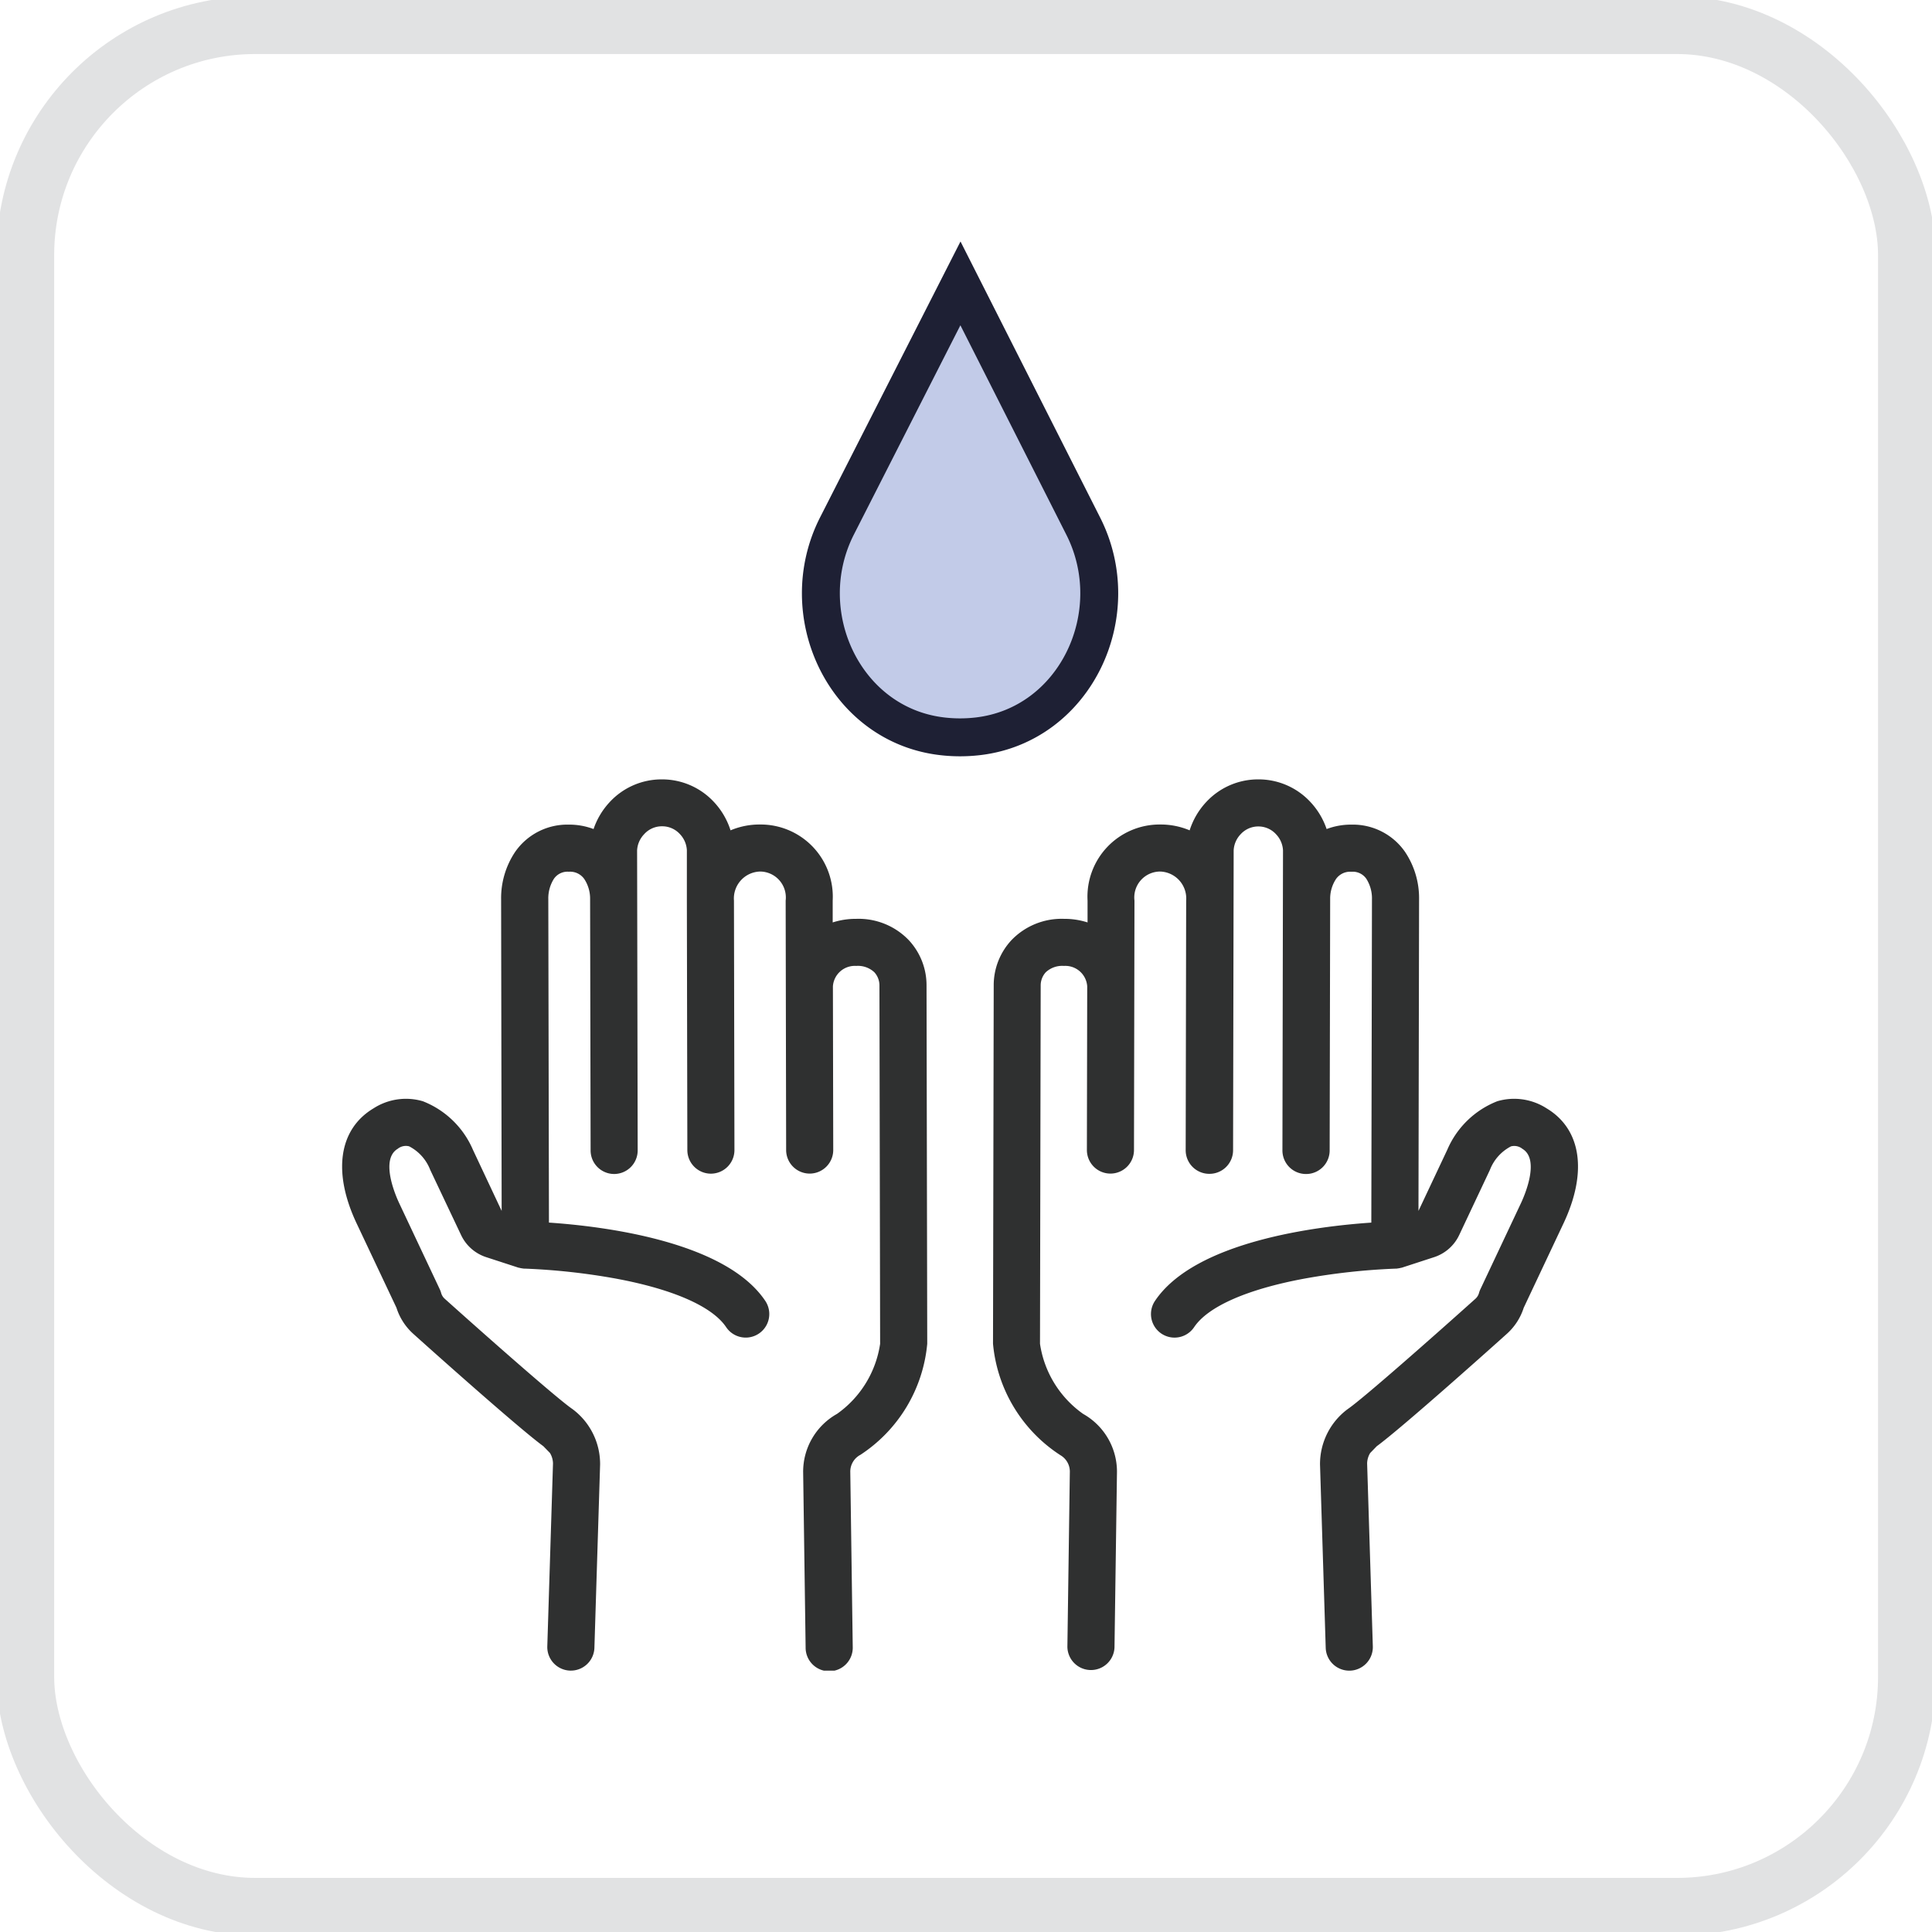
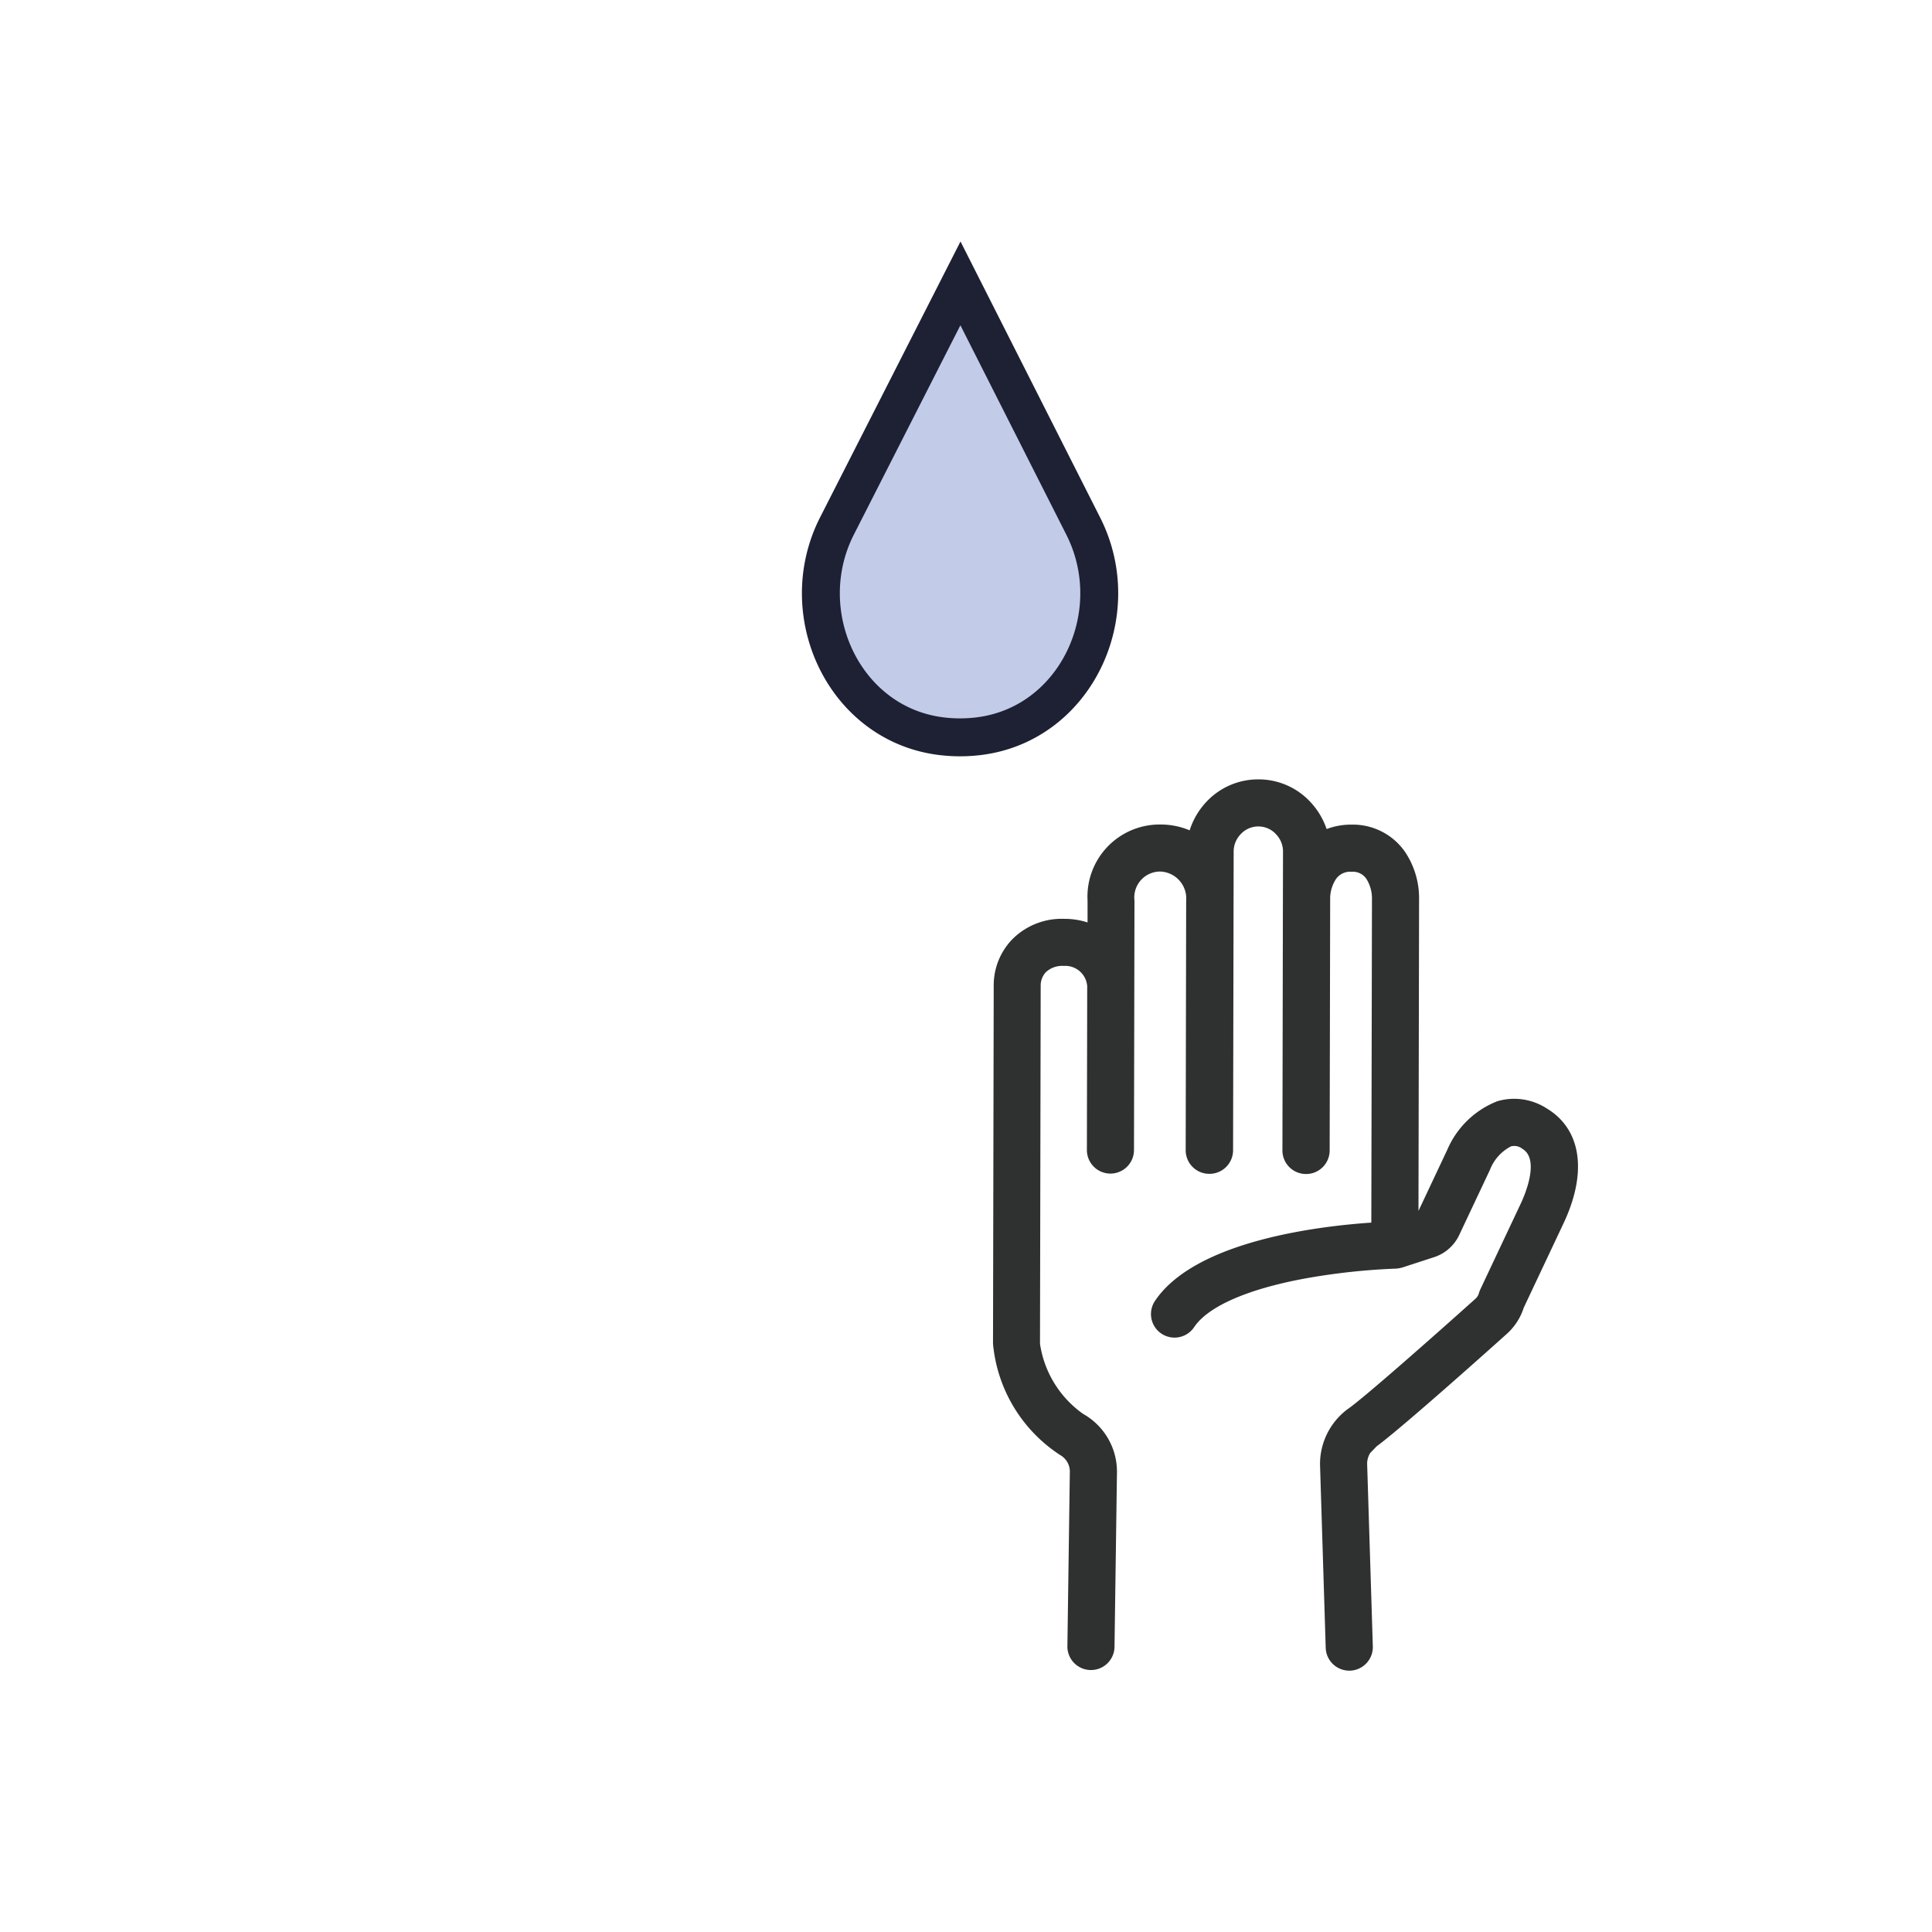
<svg xmlns="http://www.w3.org/2000/svg" width="96" height="96" viewBox="0 0 96 96">
  <defs>
    <clipPath id="clip-path">
-       <rect id="Rectangle_1137" data-name="Rectangle 1137" width="96" height="96" transform="translate(-0.34 -0.001)" fill="none" stroke="#9c9ea2" stroke-width="1" />
-     </clipPath>
+       </clipPath>
    <clipPath id="clip-path-3">
      <rect id="Rectangle_1313" data-name="Rectangle 1313" width="61.409" height="71.013" transform="translate(0 0.001)" fill="none" />
    </clipPath>
  </defs>
  <g id="Mycie_rąk" data-name="Mycie rąk" transform="translate(-1355 -1823.001)">
    <g id="Group_1473" data-name="Group 1473">
      <g id="Group_1177" data-name="Group 1177" transform="translate(1355.34 1823.002)" clip-path="url(#clip-path)">
        <g id="Group_1176" data-name="Group 1176" transform="translate(0 0)" opacity="0.3">
          <g id="Group_1175" data-name="Group 1175">
            <g id="Group_1174" data-name="Group 1174" clip-path="url(#clip-path)">
              <rect id="Rectangle_1135" data-name="Rectangle 1135" width="93.495" height="93.495" rx="11.428" transform="translate(0.918 1.25)" fill="none" stroke="#9c9ea2" stroke-width="2.868" />
            </g>
          </g>
        </g>
      </g>
      <g id="Group_1396" data-name="Group 1396" transform="translate(1372 1835)">
        <g id="Group_1395" data-name="Group 1395" clip-path="url(#clip-path-3)">
          <path id="Path_1187" data-name="Path 1187" d="M35.675,60.3a.943.943,0,0,1,.485.816l-.122,8.711a1.171,1.171,0,0,0,2.341.033l.123-8.725a3.294,3.294,0,0,0-1.682-2.878,5.192,5.192,0,0,1-2.143-3.484l.034-17.8a.972.972,0,0,1,.253-.661,1.194,1.194,0,0,1,.9-.315h0a1.09,1.09,0,0,1,1.159,1.016l-.016,8.132v0a1.171,1.171,0,0,0,1.169,1.171h0a1.171,1.171,0,0,0,1.171-1.168l.016-8.126v-.015l.008-4.257a1.288,1.288,0,0,1,1.26-1.443h0a1.338,1.338,0,0,1,1.309,1.442l-.024,12.4v0A1.172,1.172,0,0,0,43.1,46.328h0a1.172,1.172,0,0,0,1.171-1.169l.024-12.4v-.01l.005-2.494a1.247,1.247,0,0,1,.346-.8,1.183,1.183,0,0,1,.881-.388h0a1.183,1.183,0,0,1,.882.391,1.247,1.247,0,0,1,.343.8l-.005,2.4v.012l-.024,12.493v0A1.171,1.171,0,0,0,47.9,46.337h0a1.171,1.171,0,0,0,1.17-1.169l.025-12.5a1.767,1.767,0,0,1,.291-.99.86.86,0,0,1,.767-.36h0a.817.817,0,0,1,.741.352,1.815,1.815,0,0,1,.278,1.01L51.14,48.752c-2.636.178-8.763.91-10.756,3.9a1.171,1.171,0,0,0,1.948,1.3c.687-1.031,2.638-1.89,5.492-2.419a32.432,32.432,0,0,1,4.513-.494c.012,0,.023,0,.035,0,.03,0,.06-.007.09-.011a1.135,1.135,0,0,0,.168-.034c.014,0,.028,0,.041-.008l1.594-.519a2.094,2.094,0,0,0,1.243-1.1l1.524-3.232a2.211,2.211,0,0,1,1.047-1.171.645.645,0,0,1,.57.123c.889.534.092,2.348-.077,2.706l-2.013,4.271a1.087,1.087,0,0,0-.068.183.6.6,0,0,1-.17.282c-2.144,1.924-5.6,4.972-6.343,5.481l-.058.043a3.4,3.4,0,0,0-1.329,2.68c0,.013,0,.026,0,.039l.283,9.109a1.171,1.171,0,0,0,1.17,1.134h.037a1.172,1.172,0,0,0,1.134-1.207l-.283-9.086a1.035,1.035,0,0,1,.151-.521l.078-.081.008-.008.239-.247c1.274-.932,5.935-5.107,6.481-5.6a2.937,2.937,0,0,0,.824-1.283L60.69,48.79c1.2-2.543.886-4.679-.836-5.713a2.975,2.975,0,0,0-2.455-.356,4.486,4.486,0,0,0-2.485,2.413L53.483,48.17l.03-15.485a4.127,4.127,0,0,0-.7-2.358,3.155,3.155,0,0,0-2.656-1.351H50.15a3.432,3.432,0,0,0-1.231.22,3.7,3.7,0,0,0-.788-1.325,3.51,3.51,0,0,0-2.6-1.143h-.007a3.514,3.514,0,0,0-2.594,1.132,3.694,3.694,0,0,0-.817,1.4,3.712,3.712,0,0,0-1.468-.29H40.64a3.586,3.586,0,0,0-3.6,3.78l0,1.086a3.752,3.752,0,0,0-1.16-.178h-.009a3.454,3.454,0,0,0-2.6,1.046,3.284,3.284,0,0,0-.894,2.267l-.035,17.8a7.4,7.4,0,0,0,3.34,5.532" fill="#2f3030" />
-           <path id="Path_1188" data-name="Path 1188" d="M25.735,60.3a.943.943,0,0,0-.485.816l.122,8.711a1.171,1.171,0,1,1-2.341.033l-.123-8.725a3.294,3.294,0,0,1,1.682-2.878,5.192,5.192,0,0,0,2.143-3.484l-.034-17.8a.972.972,0,0,0-.253-.661,1.194,1.194,0,0,0-.9-.315h0a1.09,1.09,0,0,0-1.159,1.016l.016,8.132v0a1.171,1.171,0,0,1-1.169,1.171h0a1.171,1.171,0,0,1-1.171-1.168l-.016-8.126v-.015l-.008-4.257a1.288,1.288,0,0,0-1.26-1.443h0a1.338,1.338,0,0,0-1.309,1.442l.024,12.4v0a1.172,1.172,0,0,1-1.169,1.171h0a1.172,1.172,0,0,1-1.171-1.169l-.024-12.4v-.01l0-2.494a1.247,1.247,0,0,0-.346-.8,1.183,1.183,0,0,0-.881-.388h0A1.183,1.183,0,0,0,15,29.46a1.247,1.247,0,0,0-.343.8l.005,2.4v.012l.024,12.493v0a1.171,1.171,0,0,1-1.169,1.171h0a1.171,1.171,0,0,1-1.17-1.169l-.025-12.5a1.767,1.767,0,0,0-.291-.99.86.86,0,0,0-.767-.36h0a.818.818,0,0,0-.741.352,1.815,1.815,0,0,0-.278,1.01l.032,16.072c2.636.178,8.763.91,10.756,3.9a1.171,1.171,0,0,1-1.948,1.3c-.687-1.031-2.638-1.89-5.492-2.419a32.432,32.432,0,0,0-4.513-.494c-.012,0-.023,0-.035,0-.03,0-.06-.007-.09-.011a1.135,1.135,0,0,1-.168-.034c-.014,0-.028,0-.041-.008l-1.594-.519a2.094,2.094,0,0,1-1.243-1.1L4.378,46.133a2.211,2.211,0,0,0-1.047-1.171.645.645,0,0,0-.57.123c-.889.534-.092,2.348.077,2.706l2.013,4.271a1.088,1.088,0,0,1,.068.183.6.6,0,0,0,.17.282c2.144,1.924,5.6,4.972,6.343,5.481l.058.043a3.4,3.4,0,0,1,1.329,2.68c0,.013,0,.026,0,.039l-.283,9.109a1.171,1.171,0,0,1-1.17,1.134h-.037a1.172,1.172,0,0,1-1.134-1.207l.283-9.086a1.035,1.035,0,0,0-.151-.521l-.078-.081-.008-.008L10,59.863c-1.274-.932-5.935-5.107-6.481-5.6A2.937,2.937,0,0,1,2.7,52.982L.72,48.79c-1.2-2.543-.886-4.679.836-5.713a2.975,2.975,0,0,1,2.455-.356A4.486,4.486,0,0,1,6.5,45.134L7.927,48.17,7.9,32.685a4.127,4.127,0,0,1,.7-2.358,3.155,3.155,0,0,1,2.656-1.351h.007a3.432,3.432,0,0,1,1.231.22,3.7,3.7,0,0,1,.788-1.325,3.51,3.51,0,0,1,2.6-1.143h.007a3.514,3.514,0,0,1,2.594,1.132,3.694,3.694,0,0,1,.817,1.4,3.712,3.712,0,0,1,1.468-.29h.008a3.586,3.586,0,0,1,3.6,3.78l0,1.086a3.752,3.752,0,0,1,1.16-.178h.009a3.454,3.454,0,0,1,2.6,1.046,3.284,3.284,0,0,1,.894,2.267l.035,17.8a7.4,7.4,0,0,1-3.34,5.532" fill="#2f3030" />
          <path id="Path_1189" data-name="Path 1189" d="M30.724,2.082,24.59,14.134c-2.216,4.355.372,9.89,5.226,10.453a7.593,7.593,0,0,0,.885.052,7.762,7.762,0,0,0,.894-.052c4.846-.569,7.435-6.084,5.233-10.438Z" fill="#c2cbe8" />
          <path id="Path_1190" data-name="Path 1190" d="M30.724,2.082,24.59,14.134c-2.216,4.355.372,9.89,5.226,10.453a7.593,7.593,0,0,0,.885.052,7.762,7.762,0,0,0,.894-.052c4.846-.569,7.435-6.084,5.233-10.438Z" fill="none" stroke="#1e2034" stroke-width="1.884" />
        </g>
      </g>
    </g>
  </g>
</svg>